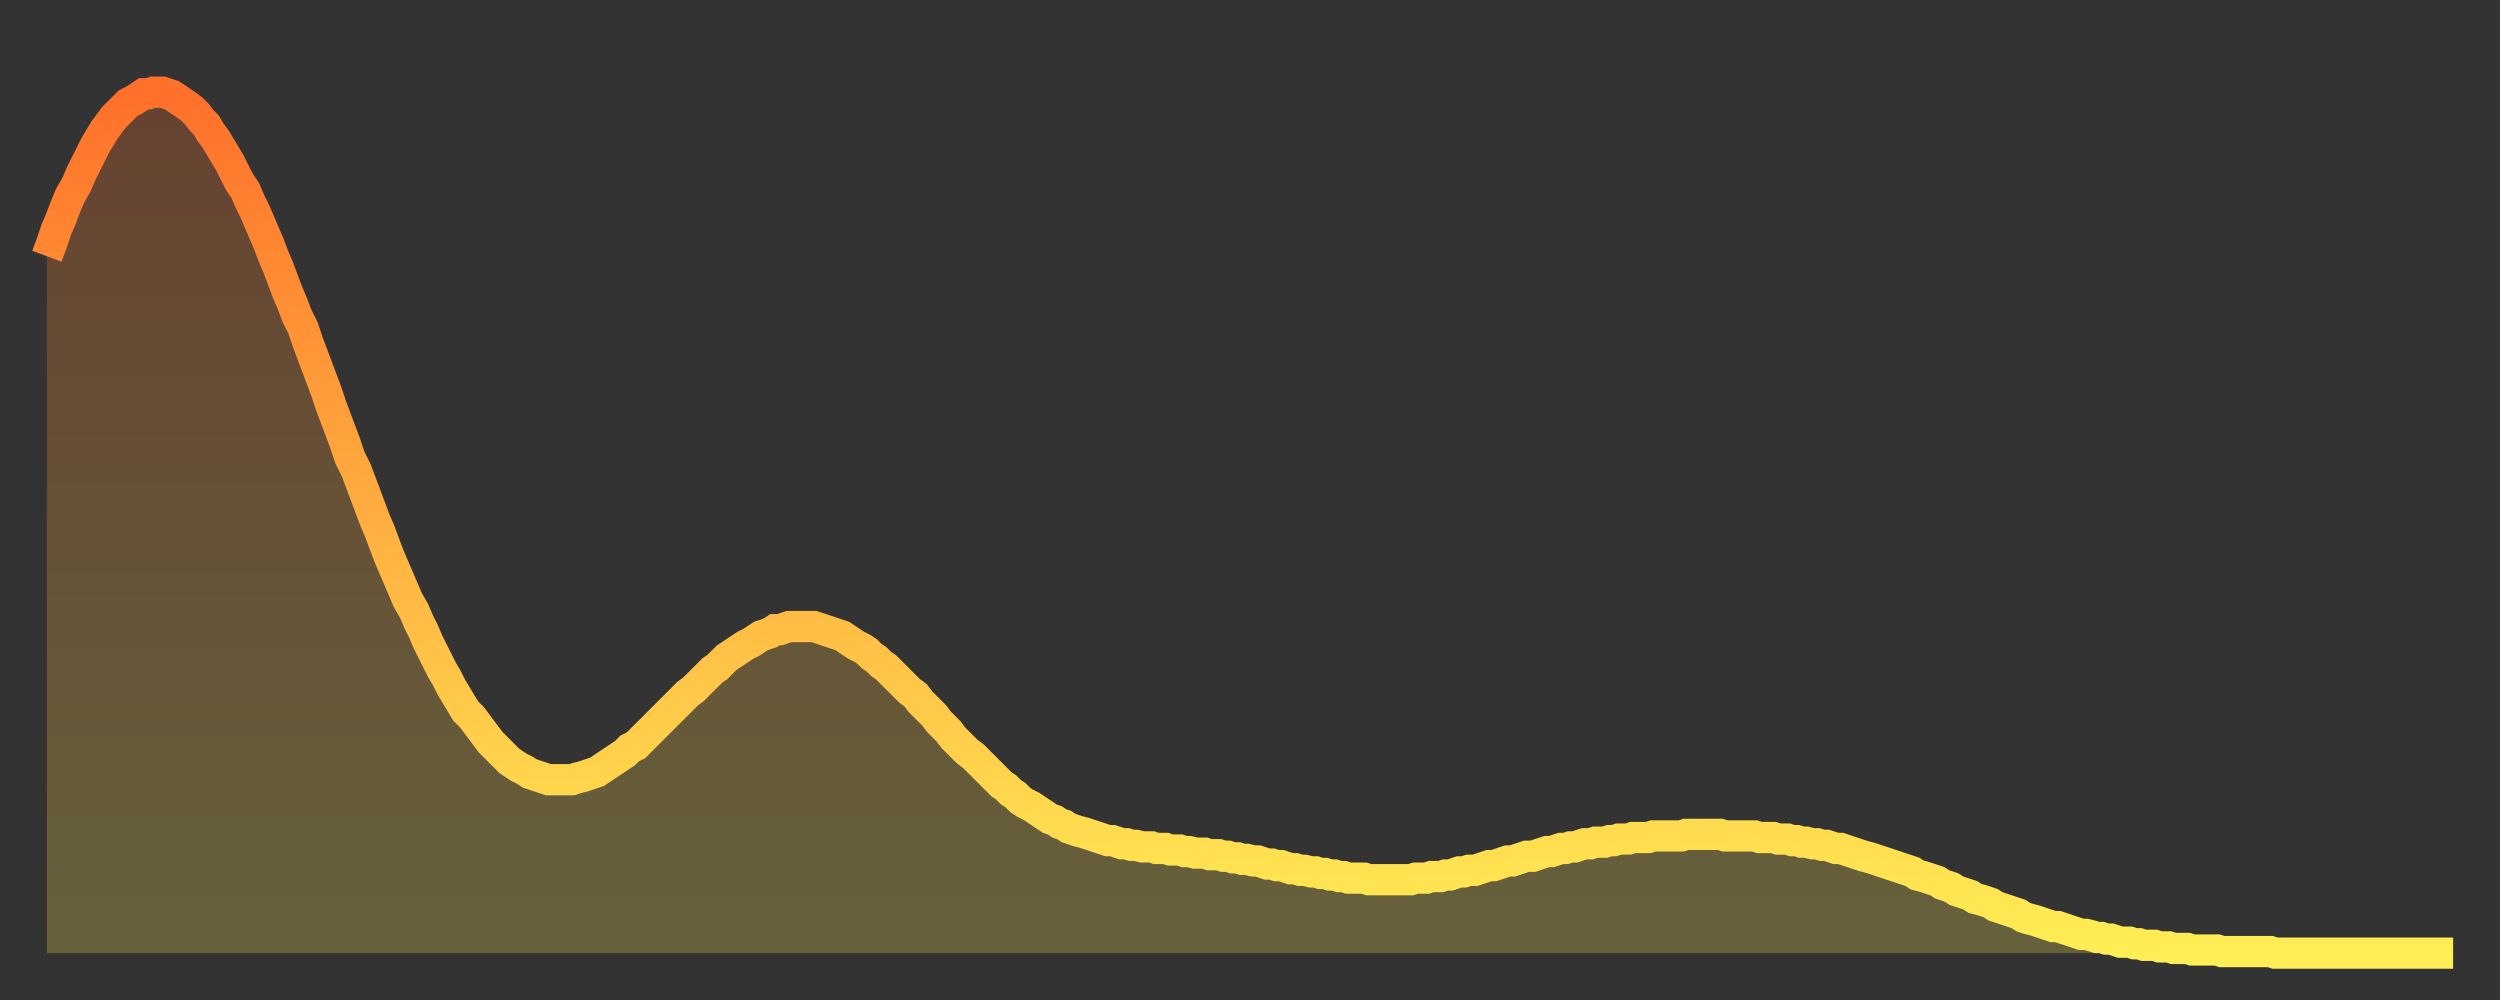
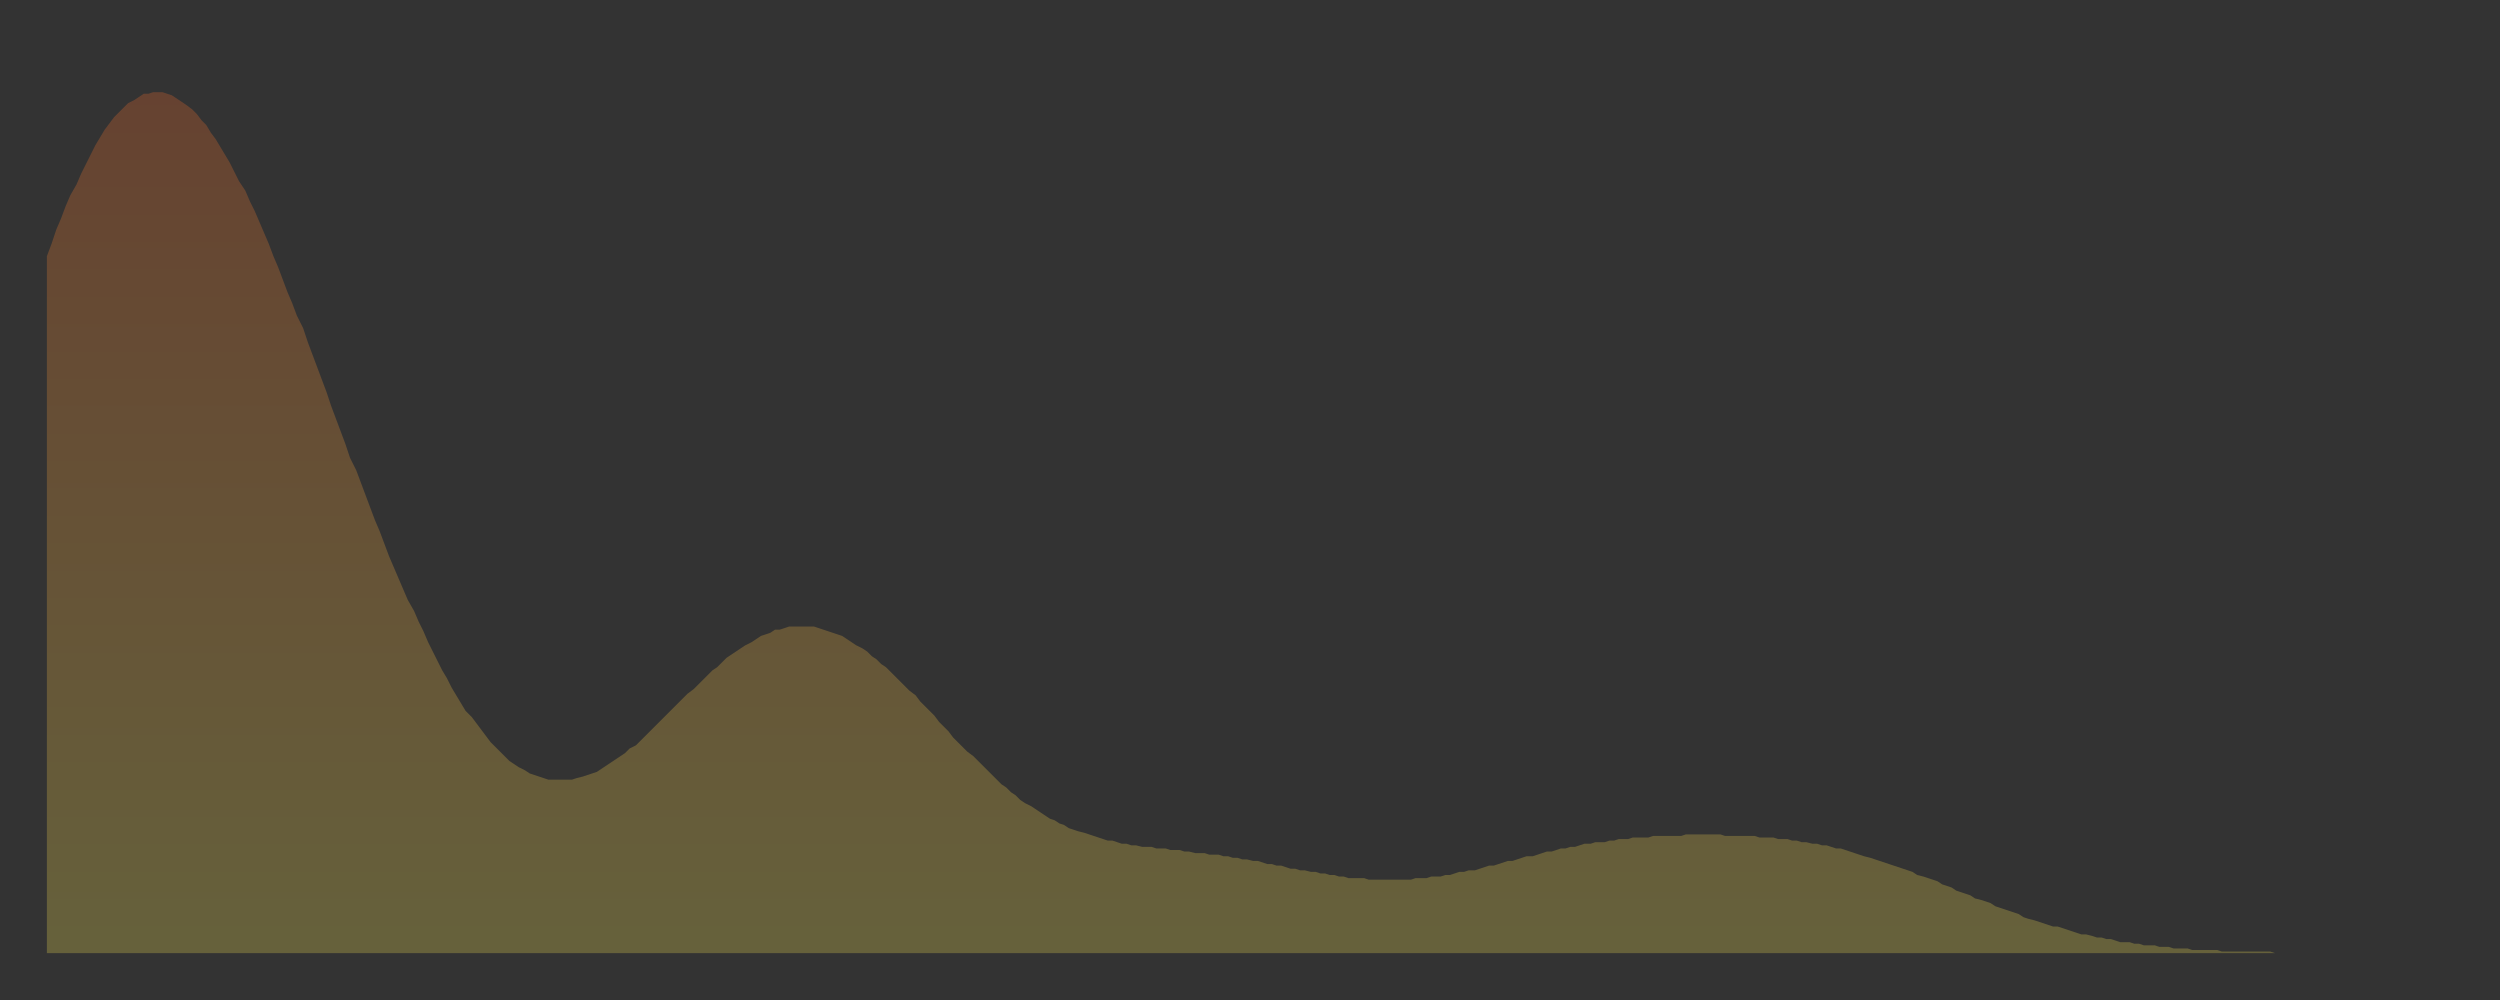
<svg xmlns="http://www.w3.org/2000/svg" baseProfile="full" height="64" version="1.1" width="160">
  <rect width="100%" height="100%" fill="#333333" stroke="none" />
  <defs>
    <linearGradient id="id1012934" x1="0" x2="0" y1="0" y2="1">
      <stop offset="0%" stop-color="#ff702a" />
      <stop offset="50%" stop-color="#ffaf40" />
      <stop offset="100%" stop-color="#ffee55" />
    </linearGradient>
  </defs>
  <g transform="translate(3,3)">
    <g>
-       <path d="M 0.0 13.4 0.3 12.6 0.6 11.7 0.9 11.0 1.2 10.2 1.5 9.5 1.9 8.8 2.2 8.1 2.5 7.5 2.8 6.9 3.1 6.3 3.4 5.8 3.7 5.3 4.0 4.9 4.3 4.5 4.6 4.2 4.9 3.9 5.2 3.6 5.6 3.4 5.9 3.2 6.2 3.0 6.5 3.0 6.8 2.9 7.1 2.9 7.4 2.9 7.7 3.0 8.0 3.1 8.3 3.3 8.6 3.5 8.9 3.7 9.3 4.0 9.6 4.3 9.9 4.7 10.2 5.0 10.5 5.5 10.8 5.9 11.1 6.4 11.4 6.9 11.7 7.4 12.0 8.0 12.3 8.6 12.7 9.2 13.0 9.9 13.3 10.5 13.6 11.2 13.9 11.9 14.2 12.6 14.5 13.4 14.8 14.1 15.1 14.9 15.4 15.7 15.7 16.4 16.0 17.2 16.4 18.0 16.7 18.9 17.0 19.7 17.3 20.5 17.6 21.3 17.9 22.1 18.2 23.0 18.5 23.8 18.8 24.6 19.1 25.4 19.4 26.3 19.8 27.1 20.1 27.9 20.4 28.7 20.7 29.5 21.0 30.3 21.3 31.0 21.6 31.8 21.9 32.6 22.2 33.3 22.5 34.0 22.8 34.7 23.1 35.4 23.5 36.1 23.8 36.8 24.1 37.4 24.4 38.1 24.7 38.7 25.0 39.3 25.3 39.9 25.6 40.4 25.9 41.0 26.2 41.5 26.5 42.0 26.8 42.5 27.2 42.9 27.5 43.3 27.8 43.7 28.1 44.1 28.4 44.5 28.7 44.8 29.0 45.1 29.3 45.4 29.6 45.7 29.9 45.9 30.2 46.1 30.6 46.3 30.9 46.5 31.2 46.6 31.5 46.7 31.8 46.8 32.1 46.9 32.4 46.9 32.7 46.9 33.0 46.9 33.3 46.9 33.6 46.9 33.9 46.8 34.3 46.7 34.6 46.6 34.9 46.5 35.2 46.4 35.5 46.2 35.8 46.0 36.1 45.8 36.4 45.6 36.7 45.4 37.0 45.2 37.3 44.9 37.7 44.7 38.0 44.4 38.3 44.1 38.6 43.8 38.9 43.5 39.2 43.2 39.5 42.9 39.8 42.6 40.1 42.3 40.4 42.0 40.7 41.7 41.0 41.4 41.4 41.1 41.7 40.8 42.0 40.5 42.3 40.2 42.6 39.9 42.9 39.7 43.2 39.4 43.5 39.1 43.8 38.9 44.1 38.7 44.4 38.5 44.7 38.3 45.1 38.1 45.4 37.9 45.7 37.7 46.0 37.6 46.3 37.5 46.6 37.3 46.9 37.3 47.2 37.2 47.5 37.1 47.8 37.1 48.1 37.1 48.5 37.1 48.8 37.1 49.1 37.1 49.4 37.2 49.7 37.3 50.0 37.4 50.3 37.5 50.6 37.6 50.9 37.7 51.2 37.9 51.5 38.1 51.8 38.3 52.2 38.5 52.5 38.7 52.8 39.0 53.1 39.2 53.4 39.5 53.7 39.7 54.0 40.0 54.3 40.3 54.6 40.6 54.9 40.9 55.2 41.2 55.6 41.5 55.9 41.9 56.2 42.2 56.5 42.5 56.8 42.8 57.1 43.2 57.4 43.5 57.7 43.8 58.0 44.2 58.3 44.5 58.6 44.8 58.9 45.1 59.3 45.4 59.6 45.7 59.9 46.0 60.2 46.3 60.5 46.6 60.8 46.9 61.1 47.2 61.4 47.4 61.7 47.7 62.0 47.9 62.3 48.2 62.6 48.4 63.0 48.6 63.3 48.8 63.6 49.0 63.9 49.2 64.2 49.4 64.5 49.5 64.8 49.7 65.1 49.8 65.4 50.0 65.7 50.1 66.0 50.2 66.4 50.3 66.7 50.4 67.0 50.5 67.3 50.6 67.6 50.7 67.9 50.8 68.2 50.8 68.5 50.9 68.8 51.0 69.1 51.0 69.4 51.1 69.7 51.1 70.1 51.2 70.4 51.2 70.7 51.2 71.0 51.3 71.3 51.3 71.6 51.3 71.9 51.4 72.2 51.4 72.5 51.4 72.8 51.5 73.1 51.5 73.5 51.6 73.8 51.6 74.1 51.6 74.4 51.7 74.7 51.7 75.0 51.7 75.3 51.8 75.6 51.8 75.9 51.9 76.2 51.9 76.5 52.0 76.8 52.0 77.2 52.1 77.5 52.1 77.8 52.2 78.1 52.3 78.4 52.3 78.7 52.4 79.0 52.4 79.3 52.5 79.6 52.6 79.9 52.6 80.2 52.7 80.5 52.7 80.9 52.8 81.2 52.8 81.5 52.9 81.8 52.9 82.1 53.0 82.4 53.0 82.7 53.1 83.0 53.1 83.3 53.2 83.6 53.2 83.9 53.2 84.3 53.2 84.6 53.3 84.9 53.3 85.2 53.3 85.5 53.3 85.8 53.3 86.1 53.3 86.4 53.3 86.7 53.3 87.0 53.3 87.3 53.3 87.6 53.2 88.0 53.2 88.3 53.2 88.6 53.1 88.9 53.1 89.2 53.1 89.5 53.0 89.8 53.0 90.1 52.9 90.4 52.8 90.7 52.8 91.0 52.7 91.4 52.7 91.7 52.6 92.0 52.5 92.3 52.4 92.6 52.4 92.9 52.3 93.2 52.2 93.5 52.1 93.8 52.1 94.1 52.0 94.4 51.9 94.7 51.8 95.1 51.8 95.4 51.7 95.7 51.6 96.0 51.5 96.3 51.5 96.6 51.4 96.9 51.3 97.2 51.3 97.5 51.2 97.8 51.2 98.1 51.1 98.4 51.0 98.8 51.0 99.1 50.9 99.4 50.9 99.7 50.9 100.0 50.8 100.3 50.8 100.6 50.7 100.9 50.7 101.2 50.7 101.5 50.6 101.8 50.6 102.2 50.6 102.5 50.6 102.8 50.5 103.1 50.5 103.4 50.5 103.7 50.5 104.0 50.5 104.3 50.5 104.6 50.5 104.9 50.4 105.2 50.4 105.5 50.4 105.9 50.4 106.2 50.4 106.5 50.4 106.8 50.4 107.1 50.4 107.4 50.5 107.7 50.5 108.0 50.5 108.3 50.5 108.6 50.5 108.9 50.5 109.3 50.5 109.6 50.6 109.9 50.6 110.2 50.6 110.5 50.6 110.8 50.7 111.1 50.7 111.4 50.7 111.7 50.8 112.0 50.8 112.3 50.9 112.6 50.9 113.0 51.0 113.3 51.0 113.6 51.1 113.9 51.1 114.2 51.2 114.5 51.3 114.8 51.3 115.1 51.4 115.4 51.5 115.7 51.6 116.0 51.7 116.3 51.8 116.7 51.9 117.0 52.0 117.3 52.1 117.6 52.2 117.9 52.3 118.2 52.4 118.5 52.5 118.8 52.6 119.1 52.7 119.4 52.8 119.7 53.0 120.1 53.1 120.4 53.2 120.7 53.3 121.0 53.4 121.3 53.6 121.6 53.7 121.9 53.8 122.2 54.0 122.5 54.1 122.8 54.2 123.1 54.3 123.4 54.5 123.8 54.6 124.1 54.7 124.4 54.8 124.7 55.0 125.0 55.1 125.3 55.2 125.6 55.3 125.9 55.4 126.2 55.5 126.5 55.7 126.8 55.8 127.2 55.9 127.5 56.0 127.8 56.1 128.1 56.2 128.4 56.3 128.7 56.3 129.0 56.4 129.3 56.5 129.6 56.6 129.9 56.7 130.2 56.8 130.5 56.8 130.9 56.9 131.2 57.0 131.5 57.0 131.8 57.1 132.1 57.1 132.4 57.2 132.7 57.3 133.0 57.3 133.3 57.3 133.6 57.4 133.9 57.4 134.2 57.5 134.6 57.5 134.9 57.5 135.2 57.6 135.5 57.6 135.8 57.6 136.1 57.7 136.4 57.7 136.7 57.7 137.0 57.7 137.3 57.8 137.6 57.8 138.0 57.8 138.3 57.8 138.6 57.8 138.9 57.8 139.2 57.9 139.5 57.9 139.8 57.9 140.1 57.9 140.4 57.9 140.7 57.9 141.0 57.9 141.3 57.9 141.7 57.9 142.0 57.9 142.3 57.9 142.6 58.0 142.9 58.0 143.2 58.0 143.5 58.0 143.8 58.0 144.1 58.0 144.4 58.0 144.7 58.0 145.1 58.0 145.4 58.0 145.7 58.0 146.0 58.0 146.3 58.0 146.6 58.0 146.9 58.0 147.2 58.0 147.5 58.0 147.8 58.0 148.1 58.0 148.4 58.0 148.8 58.0 149.1 58.0 149.4 58.0 149.7 58.0 150.0 58.0 150.3 58.0 150.6 58.0 150.9 58.0 151.2 58.0 151.5 58.0 151.8 58.0 152.1 58.0 152.5 58.0 152.8 58.0 153.1 58.0 153.4 58.0 153.7 58.0 154.0 58.0" fill="none" id="graph-curve" opacity="1" stroke="url(#id1012934)" stroke-width="2" />
      <path d="M 0 58 L 0.0 13.4 0.3 12.6 0.6 11.7 0.9 11.0 1.2 10.2 1.5 9.5 1.9 8.8 2.2 8.1 2.5 7.5 2.8 6.9 3.1 6.3 3.4 5.8 3.7 5.3 4.0 4.9 4.3 4.5 4.6 4.2 4.9 3.9 5.2 3.6 5.6 3.4 5.9 3.2 6.2 3.0 6.5 3.0 6.8 2.9 7.1 2.9 7.4 2.9 7.7 3.0 8.0 3.1 8.3 3.3 8.6 3.5 8.9 3.7 9.3 4.0 9.6 4.3 9.9 4.7 10.2 5.0 10.5 5.5 10.8 5.9 11.1 6.4 11.4 6.9 11.7 7.4 12.0 8.0 12.3 8.6 12.7 9.2 13.0 9.9 13.3 10.5 13.6 11.2 13.9 11.9 14.2 12.6 14.5 13.4 14.8 14.1 15.1 14.9 15.4 15.7 15.7 16.4 16.0 17.2 16.4 18.0 16.7 18.9 17.0 19.7 17.3 20.5 17.6 21.3 17.9 22.1 18.2 23.0 18.5 23.8 18.8 24.6 19.1 25.4 19.4 26.3 19.8 27.1 20.1 27.9 20.4 28.7 20.7 29.5 21.0 30.3 21.3 31.0 21.6 31.8 21.9 32.6 22.2 33.3 22.5 34.0 22.8 34.7 23.1 35.4 23.5 36.1 23.8 36.8 24.1 37.4 24.4 38.1 24.7 38.7 25.0 39.3 25.3 39.9 25.6 40.4 25.9 41.0 26.2 41.5 26.5 42.0 26.8 42.5 27.2 42.9 27.5 43.3 27.8 43.7 28.1 44.1 28.4 44.5 28.7 44.8 29.0 45.1 29.3 45.4 29.6 45.7 29.9 45.9 30.2 46.1 30.6 46.3 30.9 46.5 31.2 46.6 31.5 46.7 31.8 46.8 32.1 46.9 32.4 46.9 32.7 46.9 33.0 46.9 33.3 46.9 33.6 46.9 33.9 46.8 34.3 46.7 34.6 46.6 34.9 46.5 35.2 46.4 35.5 46.2 35.8 46.0 36.1 45.8 36.4 45.6 36.7 45.4 37.0 45.2 37.3 44.9 37.7 44.7 38.0 44.4 38.3 44.1 38.6 43.8 38.9 43.5 39.2 43.2 39.5 42.9 39.8 42.6 40.1 42.3 40.4 42.0 40.7 41.7 41.0 41.4 41.4 41.1 41.7 40.8 42.0 40.5 42.3 40.2 42.6 39.9 42.9 39.7 43.2 39.4 43.5 39.1 43.8 38.9 44.1 38.7 44.4 38.5 44.7 38.3 45.1 38.1 45.4 37.9 45.7 37.7 46.0 37.6 46.3 37.5 46.6 37.3 46.9 37.3 47.2 37.2 47.5 37.1 47.8 37.1 48.1 37.1 48.5 37.1 48.8 37.1 49.1 37.1 49.4 37.2 49.7 37.3 50.0 37.4 50.3 37.5 50.6 37.6 50.9 37.7 51.2 37.9 51.5 38.1 51.8 38.3 52.2 38.5 52.5 38.7 52.8 39.0 53.1 39.2 53.4 39.5 53.7 39.7 54.0 40.0 54.3 40.3 54.6 40.6 54.9 40.9 55.2 41.2 55.6 41.5 55.9 41.9 56.2 42.2 56.5 42.5 56.8 42.8 57.1 43.2 57.4 43.5 57.7 43.8 58.0 44.2 58.3 44.5 58.6 44.8 58.9 45.1 59.3 45.4 59.6 45.7 59.9 46.0 60.2 46.3 60.5 46.6 60.8 46.9 61.1 47.2 61.4 47.4 61.7 47.7 62.0 47.9 62.3 48.2 62.6 48.4 63.0 48.6 63.3 48.8 63.6 49.0 63.9 49.2 64.2 49.4 64.5 49.5 64.8 49.7 65.1 49.8 65.4 50.0 65.7 50.1 66.0 50.2 66.4 50.3 66.7 50.4 67.0 50.5 67.3 50.6 67.6 50.7 67.9 50.8 68.2 50.8 68.5 50.9 68.8 51.0 69.1 51.0 69.4 51.1 69.7 51.1 70.1 51.2 70.4 51.2 70.7 51.2 71.0 51.3 71.3 51.3 71.6 51.3 71.9 51.4 72.2 51.4 72.5 51.4 72.8 51.5 73.1 51.5 73.5 51.6 73.8 51.6 74.1 51.6 74.4 51.7 74.7 51.7 75.0 51.7 75.3 51.8 75.6 51.8 75.9 51.9 76.2 51.9 76.5 52.0 76.8 52.0 77.2 52.1 77.5 52.1 77.8 52.2 78.1 52.3 78.4 52.3 78.7 52.4 79.0 52.4 79.3 52.5 79.6 52.6 79.9 52.6 80.2 52.7 80.5 52.7 80.9 52.8 81.2 52.8 81.5 52.9 81.8 52.9 82.1 53.0 82.4 53.0 82.7 53.1 83.0 53.1 83.3 53.2 83.6 53.2 83.9 53.2 84.3 53.2 84.6 53.3 84.9 53.3 85.2 53.3 85.5 53.3 85.8 53.3 86.1 53.3 86.4 53.3 86.7 53.3 87.0 53.3 87.3 53.3 87.6 53.2 88.0 53.2 88.3 53.2 88.6 53.1 88.9 53.1 89.2 53.1 89.5 53.0 89.8 53.0 90.1 52.9 90.4 52.8 90.7 52.8 91.0 52.7 91.4 52.7 91.7 52.6 92.0 52.5 92.3 52.4 92.6 52.4 92.9 52.3 93.2 52.2 93.5 52.1 93.8 52.1 94.1 52.0 94.4 51.9 94.7 51.8 95.1 51.8 95.4 51.7 95.7 51.6 96.0 51.5 96.3 51.5 96.6 51.4 96.9 51.3 97.2 51.3 97.5 51.2 97.8 51.2 98.1 51.1 98.4 51.0 98.8 51.0 99.1 50.9 99.4 50.9 99.7 50.9 100.0 50.8 100.3 50.8 100.6 50.7 100.9 50.7 101.2 50.7 101.5 50.6 101.8 50.6 102.2 50.6 102.5 50.6 102.8 50.5 103.1 50.5 103.4 50.5 103.7 50.5 104.0 50.5 104.3 50.5 104.6 50.5 104.9 50.4 105.2 50.4 105.5 50.4 105.9 50.4 106.2 50.4 106.5 50.4 106.8 50.4 107.1 50.4 107.4 50.5 107.7 50.5 108.0 50.5 108.3 50.5 108.6 50.5 108.9 50.5 109.3 50.5 109.6 50.6 109.9 50.6 110.2 50.6 110.5 50.6 110.8 50.7 111.1 50.7 111.4 50.7 111.7 50.8 112.0 50.8 112.3 50.9 112.6 50.9 113.0 51.0 113.3 51.0 113.6 51.1 113.9 51.1 114.2 51.2 114.5 51.3 114.8 51.3 115.1 51.4 115.4 51.5 115.7 51.6 116.0 51.7 116.3 51.8 116.7 51.9 117.0 52.0 117.3 52.1 117.6 52.2 117.9 52.3 118.2 52.4 118.5 52.5 118.8 52.6 119.1 52.7 119.4 52.8 119.7 53.0 120.1 53.1 120.4 53.2 120.7 53.3 121.0 53.4 121.3 53.6 121.6 53.7 121.9 53.8 122.2 54.0 122.5 54.1 122.8 54.2 123.1 54.3 123.4 54.5 123.8 54.6 124.1 54.7 124.4 54.8 124.7 55.0 125.0 55.1 125.3 55.2 125.6 55.3 125.9 55.4 126.2 55.5 126.5 55.7 126.8 55.8 127.2 55.9 127.5 56.0 127.8 56.1 128.1 56.2 128.4 56.3 128.7 56.3 129.0 56.4 129.3 56.5 129.6 56.6 129.9 56.7 130.2 56.8 130.5 56.8 130.9 56.9 131.2 57.0 131.5 57.0 131.8 57.1 132.1 57.1 132.4 57.2 132.7 57.3 133.0 57.3 133.3 57.3 133.6 57.4 133.9 57.4 134.2 57.5 134.6 57.5 134.9 57.5 135.2 57.6 135.5 57.6 135.8 57.6 136.1 57.7 136.4 57.7 136.7 57.7 137.0 57.7 137.3 57.8 137.6 57.8 138.0 57.8 138.3 57.8 138.6 57.8 138.9 57.8 139.2 57.9 139.5 57.9 139.8 57.9 140.1 57.9 140.4 57.9 140.7 57.9 141.0 57.9 141.3 57.9 141.7 57.9 142.0 57.9 142.3 57.9 142.6 58.0 142.9 58.0 143.2 58.0 143.5 58.0 143.8 58.0 144.1 58.0 144.4 58.0 144.7 58.0 145.1 58.0 145.4 58.0 145.7 58.0 146.0 58.0 146.3 58.0 146.6 58.0 146.9 58.0 147.2 58.0 147.5 58.0 147.8 58.0 148.1 58.0 148.4 58.0 148.8 58.0 149.1 58.0 149.4 58.0 149.7 58.0 150.0 58.0 150.3 58.0 150.6 58.0 150.9 58.0 151.2 58.0 151.5 58.0 151.8 58.0 152.1 58.0 152.5 58.0 152.8 58.0 153.1 58.0 153.4 58.0 153.7 58.0 154.0 58.0 154 58" fill="url(#id1012934)" fill-opacity=".25" id="graph-shadow" />
    </g>
  </g>
</svg>